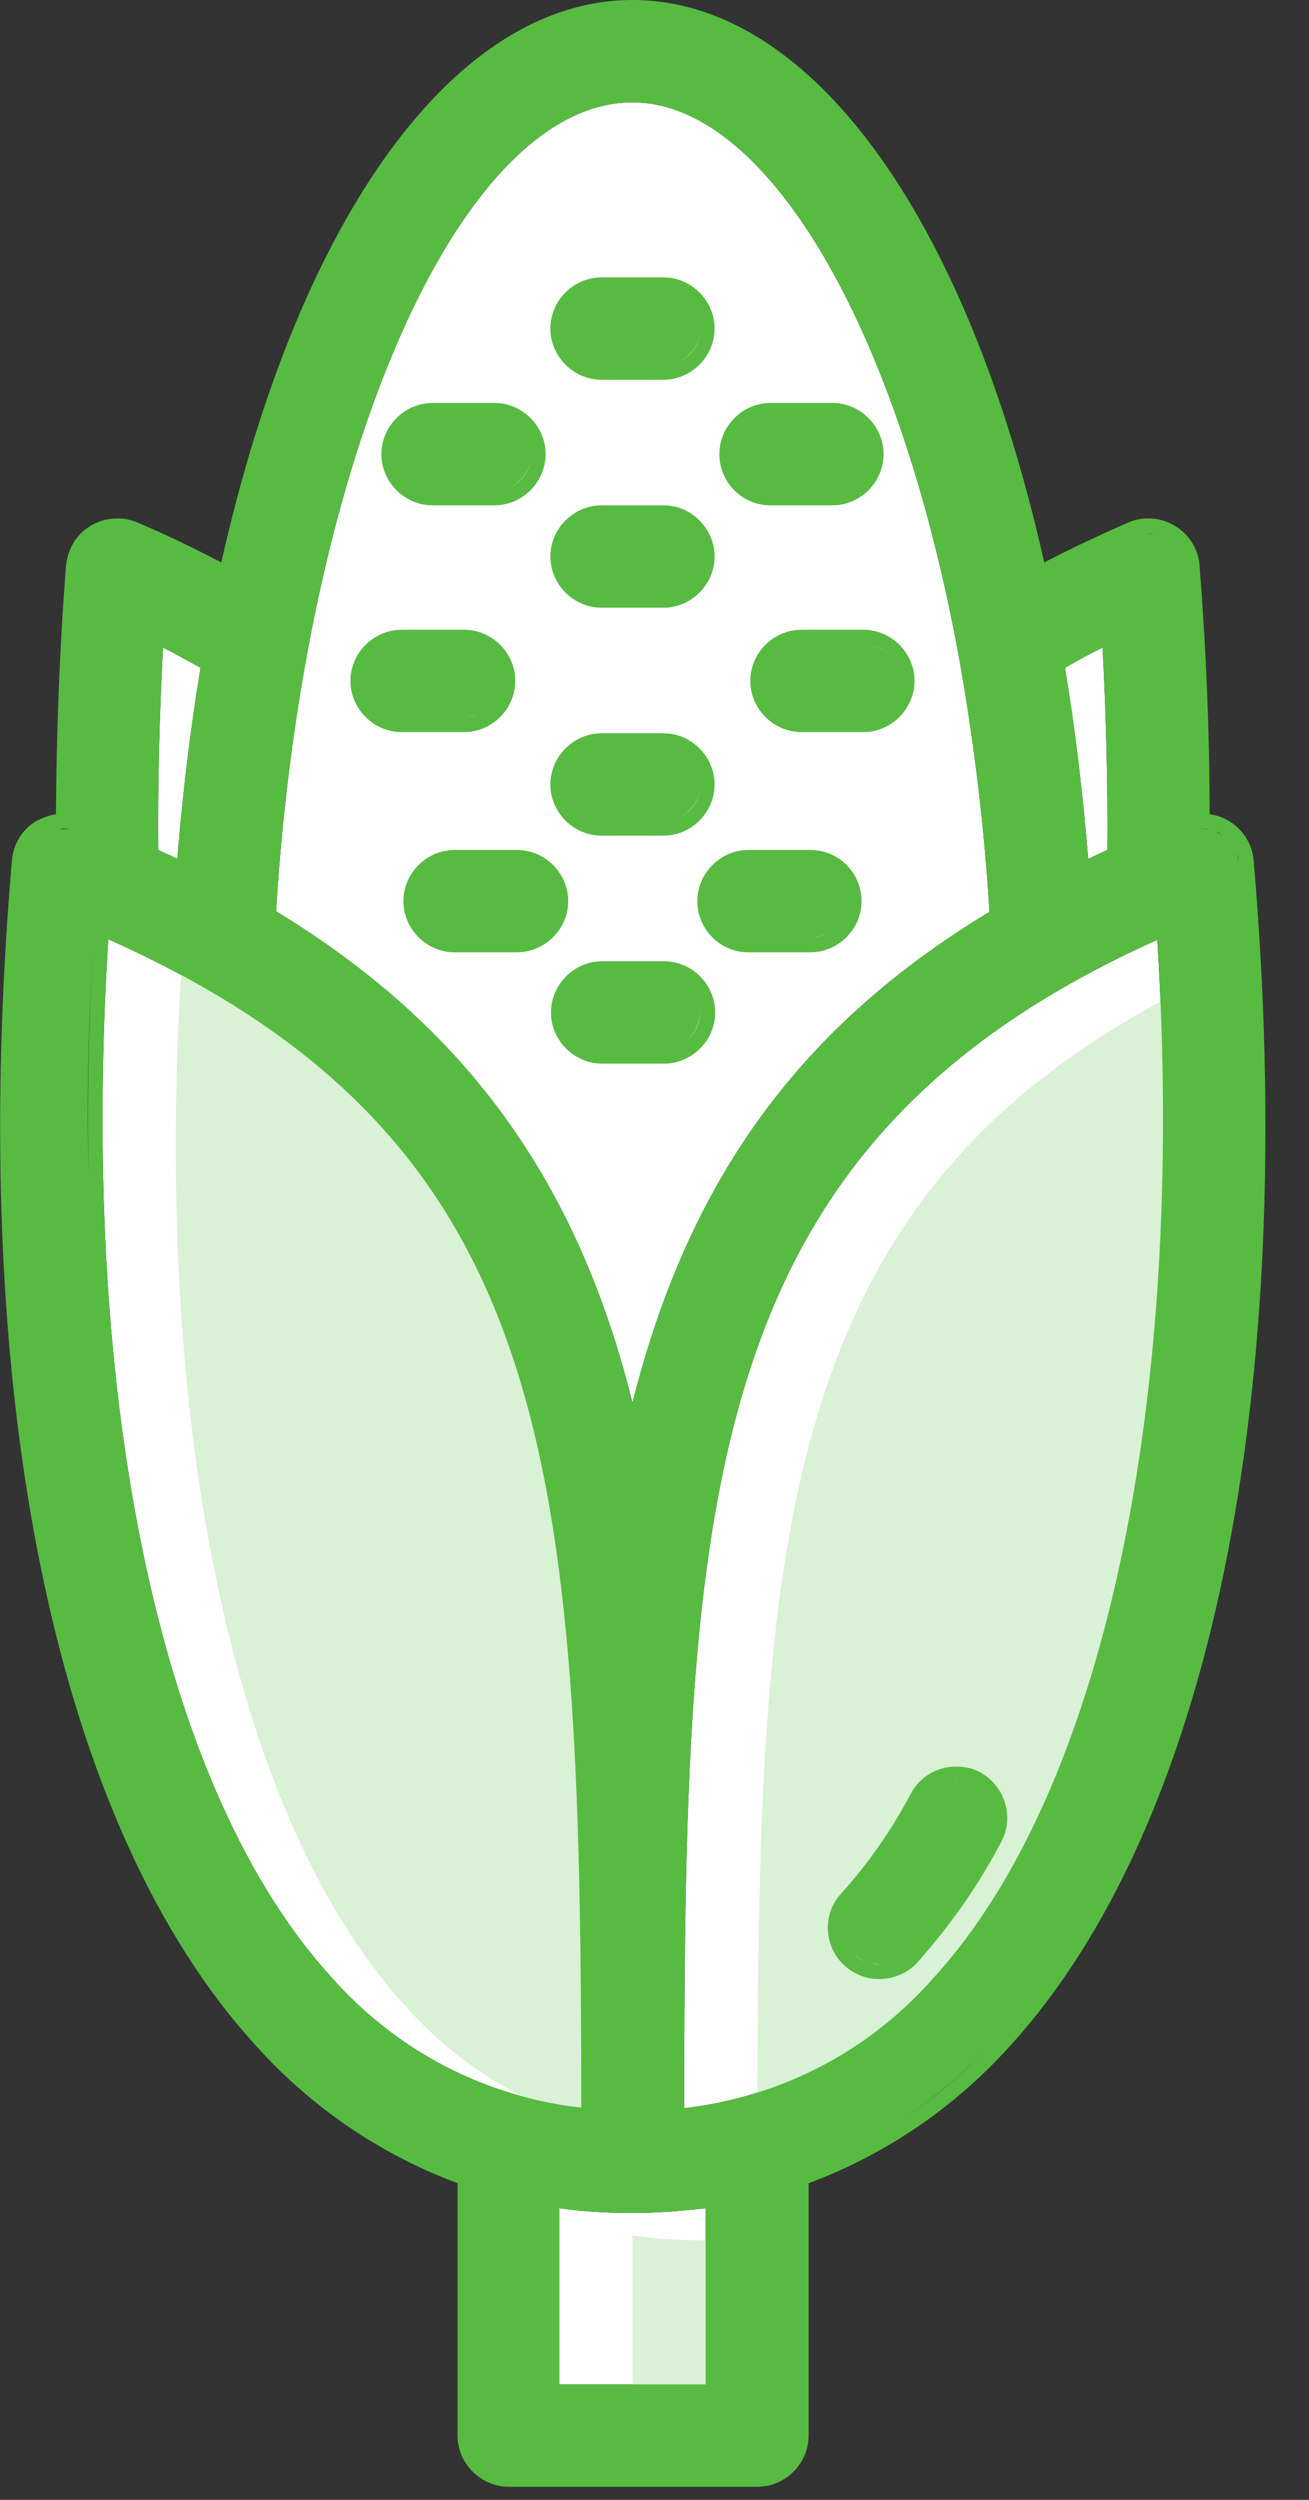
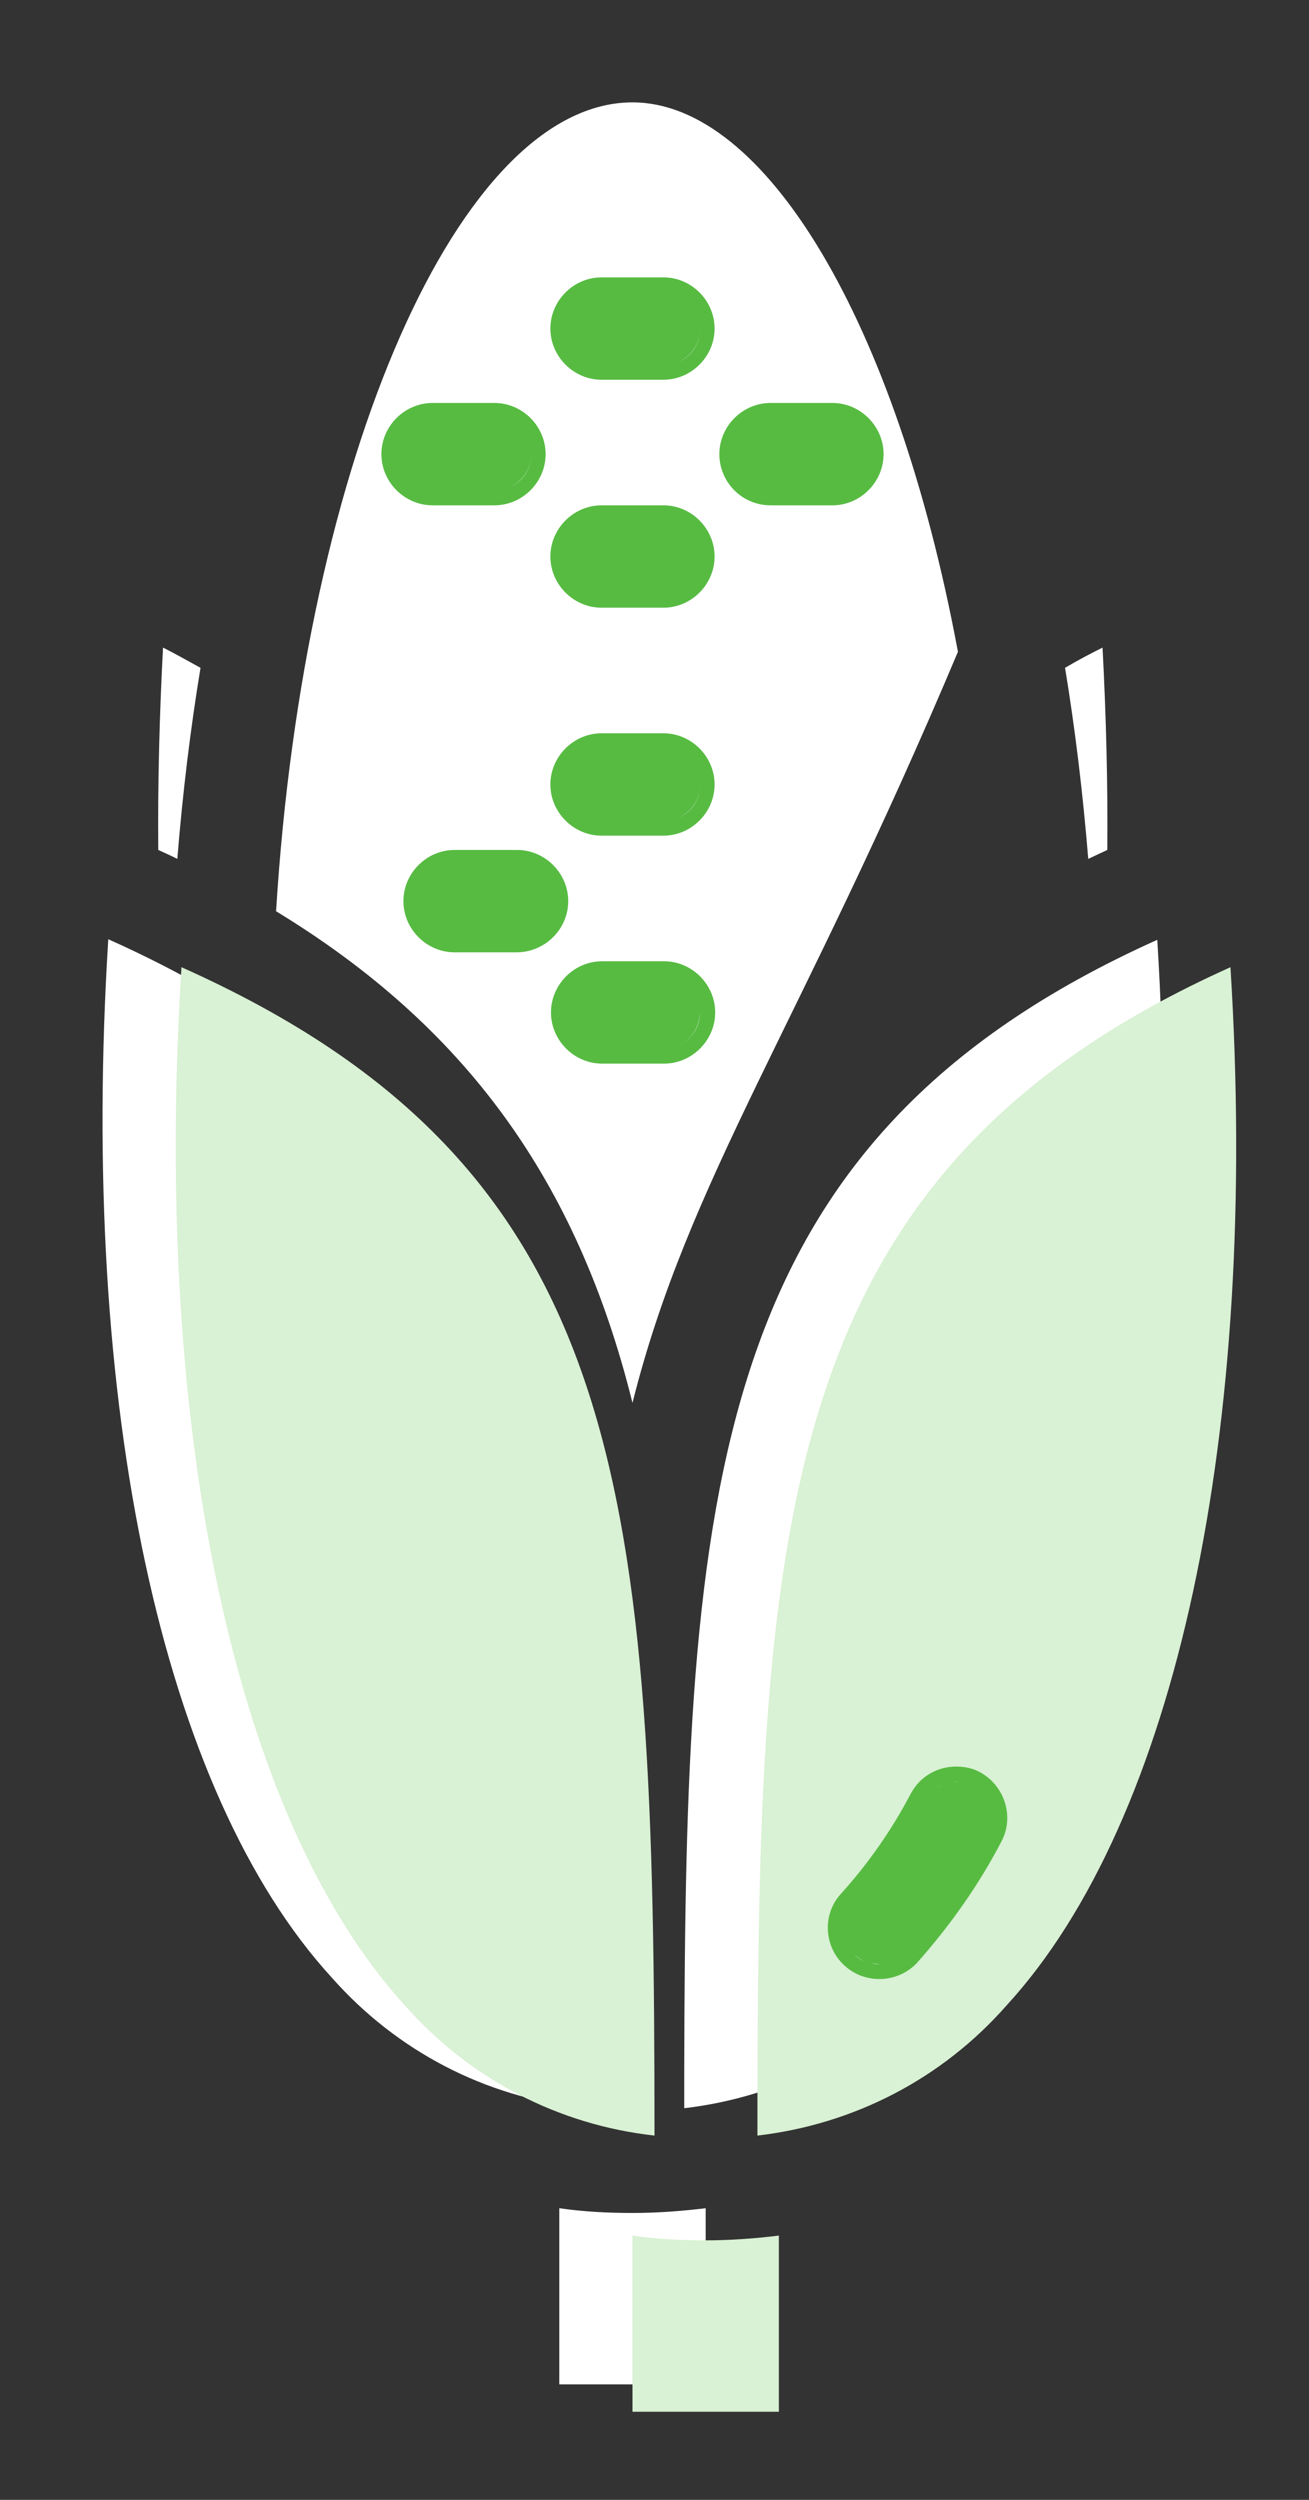
<svg xmlns="http://www.w3.org/2000/svg" width="22" height="42" viewBox="0 0 22 42" fill="none">
  <rect x="0" y="0" width="22" height="42" fill="#333333" stroke="none" />
  <path d="M2.66 14.28C2.65 13.16 2.68 12.02 2.74 10.88C2.94 10.98 3.15 11.1 3.37 11.22C3.2 12.25 3.07 13.32 2.98 14.43C2.88 14.38 2.77 14.33 2.66 14.28Z" fill="white" />
  <path d="M17.9 11.22C18.12 11.09 18.33 10.98 18.53 10.88C18.59 12.02 18.62 13.16 18.61 14.28C18.5 14.33 18.4 14.38 18.29 14.43C18.2 13.33 18.07 12.25 17.9 11.22Z" fill="white" />
  <path d="M15.69 33.23C14.6 34.47 13.12 35.23 11.5 35.42V34.77C11.52 24.95 11.9 19.18 19.45 15.79C19.94 23.61 18.54 30.11 15.69 33.23Z" fill="white" />
  <path d="M1.82 15.78C9.36 19.16 9.76 24.6 9.77 35.41C8.15 35.23 6.67 34.46 5.58 33.23C2.72 30.11 1.33 23.61 1.82 15.78Z" fill="white" />
  <path d="M9.4 40.06V37.1C9.81 37.16 10.22 37.18 10.63 37.18C11.04 37.18 11.45 37.15 11.86 37.1V40.06H9.4Z" fill="white" />
  <path d="M16.92 33.69C15.83 34.93 14.35 35.69 12.73 35.88V35.23C12.75 25.41 13.13 19.64 20.68 16.25C21.17 24.07 19.77 30.58 16.92 33.69Z" fill="#D9F1D4" />
  <path d="M3.05 16.25C10.59 19.62 11 25.07 11 35.88C9.38 35.7 7.9 34.93 6.81 33.7C3.96 30.58 2.56 24.07 3.05 16.25Z" fill="#D9F1D4" />
  <path d="M10.63 40.52V37.56C11.04 37.62 11.45 37.64 11.86 37.64C12.27 37.64 12.68 37.61 13.09 37.56V40.52H10.63Z" fill="#D9F1D4" />
-   <path d="M10.63 1.72C12.86 1.72 15.06 5.41 16.09 10.9L16.1 10.95C16.36 12.38 16.54 13.85 16.63 15.32C13.45 17.24 11.57 19.82 10.63 23.57C9.7 19.82 7.81 17.24 4.64 15.31C5.11 7.68 7.73 1.72 10.63 1.72Z" fill="white" />
-   <path d="M21.07 14.46C21.04 14.06 20.72 13.73 20.33 13.68C20.33 12.3 20.27 10.89 20.16 9.5C20.13 9.06 19.75 8.71 19.3 8.71H19.29H19.23C19.14 8.72 19.05 8.74 18.96 8.78C18.48 8.99 18.01 9.21 17.55 9.45C16.24 3.61 13.61 0 10.63 0C7.66 0 5.03 3.61 3.72 9.45C3.26 9.21 2.79 8.98 2.31 8.78C2.2 8.73 2.08 8.71 1.97 8.71C1.63 8.71 1.31 8.91 1.18 9.23C1.14 9.32 1.12 9.41 1.11 9.5C1 10.89 0.95 12.3 0.94 13.68C0.82 13.7 0.71 13.74 0.6 13.8C0.37 13.94 0.22 14.19 0.2 14.46C-0.57 23.43 0.93 30.7 4.32 34.39C5.24 35.41 6.4 36.2 7.69 36.68V40.92C7.69 41.39 8.08 41.78 8.55 41.78H12.73C13.2 41.78 13.59 41.39 13.59 40.92V36.68C14.88 36.2 16.04 35.41 16.96 34.39C20.34 30.7 21.84 23.43 21.07 14.46ZM20.71 14.19C20.68 14.15 20.65 14.11 20.62 14.07C20.65 14.11 20.68 14.15 20.71 14.19ZM20.22 13.92C20.26 13.92 20.29 13.93 20.33 13.94C20.28 13.93 20.23 13.92 20.17 13.92C20.19 13.92 20.2 13.92 20.22 13.92ZM20.54 14.03C20.5 14.01 20.46 13.98 20.42 13.96C20.47 13.98 20.5 14 20.54 14.03ZM2.66 14.28C2.65 13.16 2.68 12.02 2.74 10.88C2.94 10.98 3.15 11.1 3.37 11.22C3.2 12.25 3.07 13.32 2.98 14.43C2.88 14.38 2.77 14.33 2.66 14.28ZM17.9 11.22C18.12 11.09 18.33 10.98 18.53 10.88C18.59 12.02 18.62 13.16 18.61 14.28C18.5 14.33 18.4 14.38 18.29 14.43C18.2 13.33 18.07 12.25 17.9 11.22ZM18.75 10.48C18.35 10.67 17.98 10.88 17.62 11.08C17.98 10.88 18.35 10.68 18.75 10.48ZM15.69 33.23C14.6 34.47 13.12 35.23 11.5 35.42V34.77C11.52 24.95 11.9 19.18 19.45 15.79C19.94 23.61 18.54 30.11 15.69 33.23ZM11.24 35.69C11.24 35.38 11.24 35.07 11.24 34.76V34.75V34.74C11.24 33.48 11.25 32.29 11.28 31.15C11.25 32.28 11.24 33.47 11.24 34.74V34.75V34.76C11.24 35.07 11.24 35.37 11.24 35.69ZM1.82 15.78C9.36 19.16 9.76 24.6 9.77 35.41C8.15 35.23 6.67 34.46 5.58 33.23C2.72 30.11 1.33 23.61 1.82 15.78ZM8.65 19.45C7.66 17.91 6.28 16.58 4.38 15.46C6.28 16.58 7.66 17.91 8.65 19.45C9.15 20.22 9.55 21.05 9.87 21.93C9.55 21.04 9.15 20.22 8.65 19.45ZM10.63 1.72C12.86 1.72 15.06 5.41 16.09 10.9L16.1 10.95C16.36 12.38 16.54 13.85 16.63 15.32C13.45 17.24 11.57 19.82 10.63 23.57C9.7 19.82 7.81 17.24 4.64 15.31C5.11 7.68 7.73 1.72 10.63 1.72ZM12.92 21.44C12.41 22.54 12.05 23.76 11.81 25.1C12.05 23.76 12.41 22.55 12.92 21.44ZM1.6 15.41C1.49 16.92 1.46 18.39 1.49 19.79C1.51 20.72 1.56 21.63 1.64 22.51C1.56 21.63 1.51 20.73 1.49 19.79C1.45 18.39 1.49 16.92 1.6 15.41ZM9.4 40.06V37.1C9.81 37.16 10.22 37.18 10.63 37.18C11.04 37.18 11.45 37.15 11.86 37.1V40.06H9.4ZM10.63 36.93C10.13 36.93 9.64 36.89 9.15 36.81C9.64 36.89 10.14 36.93 10.63 36.93C11.12 36.93 11.62 36.89 12.11 36.81C11.62 36.89 11.13 36.93 10.63 36.93ZM19.91 9.52C19.97 10.27 20.01 11.02 20.04 11.76C20.01 11.02 19.97 10.27 19.91 9.52C19.9 9.44 19.88 9.36 19.85 9.29C19.88 9.36 19.9 9.44 19.91 9.52ZM19.8 9.23C19.77 9.19 19.74 9.14 19.71 9.11C19.74 9.15 19.77 9.19 19.8 9.23ZM19.3 8.96C19.34 8.96 19.37 8.97 19.41 8.98C19.36 8.97 19.31 8.96 19.25 8.96C19.27 8.96 19.28 8.96 19.3 8.96ZM19.63 9.06C19.59 9.04 19.55 9.01 19.51 9C19.55 9.01 19.59 9.04 19.63 9.06ZM15.49 4.25C15.88 5.01 16.24 5.86 16.56 6.79C16.24 5.86 15.88 5.01 15.49 4.25C15.23 3.75 14.95 3.28 14.66 2.86C14.95 3.29 15.23 3.75 15.49 4.25ZM13.75 1.75C13.12 1.1 12.44 0.65 11.73 0.42C12.44 0.65 13.12 1.11 13.75 1.75ZM3.89 9.83C3.36 9.54 2.8 9.26 2.21 9.01C2.8 9.26 3.36 9.54 3.89 9.83ZM1.67 9.04C1.65 9.06 1.63 9.07 1.61 9.09C1.63 9.07 1.65 9.06 1.67 9.04ZM1.19 13.94C1.13 13.93 1.07 13.93 1.01 13.93C1.02 13.93 1.03 13.92 1.04 13.92C1.1 13.92 1.14 13.93 1.19 13.94ZM16.77 34.22C16.3 34.74 15.78 35.2 15.2 35.58C14.62 35.96 14 36.27 13.34 36.5C14 36.27 14.63 35.96 15.2 35.58C15.77 35.2 16.3 34.74 16.77 34.22C17.19 33.77 17.58 33.25 17.93 32.69C17.57 33.25 17.19 33.76 16.77 34.22ZM18.45 31.81C18.94 30.89 19.37 29.86 19.72 28.72C19.37 29.86 18.94 30.89 18.45 31.81ZM20.98 20.81C21.06 18.83 21.01 16.71 20.82 14.48C20.81 14.4 20.79 14.32 20.76 14.26C20.79 14.33 20.82 14.4 20.82 14.48C21.01 16.7 21.06 18.82 20.98 20.81Z" fill="#57BB42" />
+   <path d="M10.63 1.72C12.86 1.72 15.06 5.41 16.09 10.9L16.1 10.95C13.45 17.24 11.57 19.82 10.63 23.57C9.7 19.82 7.81 17.24 4.64 15.31C5.11 7.68 7.73 1.72 10.63 1.72Z" fill="white" />
  <path d="M16.48 29.78C16.36 29.71 16.21 29.68 16.07 29.68C15.75 29.68 15.46 29.85 15.31 30.13C14.99 30.74 14.6 31.3 14.14 31.81C13.82 32.15 13.84 32.7 14.19 33.02C14.35 33.17 14.56 33.25 14.78 33.25C15.02 33.25 15.25 33.15 15.41 32.98C15.97 32.35 16.45 31.67 16.83 30.94C17.05 30.53 16.89 30.01 16.48 29.78ZM16.09 29.93C16.07 29.93 16.04 29.94 16.02 29.94C16.04 29.94 16.05 29.93 16.07 29.93C16.08 29.93 16.09 29.93 16.09 29.93ZM15.81 30C15.79 30.01 15.76 30.02 15.74 30.04C15.76 30.02 15.78 30.01 15.81 30ZM14.64 32.98C14.69 32.99 14.74 33 14.79 33H14.78C14.73 33.01 14.68 32.99 14.64 32.98ZM14.36 32.84C14.42 32.89 14.49 32.94 14.56 32.96C14.49 32.94 14.42 32.9 14.36 32.84ZM15.02 32.96C15 32.97 14.97 32.97 14.94 32.98C14.97 32.97 15 32.97 15.02 32.96ZM15.23 32.81C15.77 32.21 16.23 31.55 16.61 30.83C16.23 31.54 15.77 32.21 15.23 32.81Z" fill="#57BB42" />
  <path d="M7.27 8.49H8.31C8.78 8.49 9.17 8.1 9.17 7.63C9.17 7.16 8.78 6.77 8.31 6.77H7.27C6.8 6.77 6.41 7.16 6.41 7.63C6.41 8.1 6.8 8.49 7.27 8.49ZM8.93 7.63C8.93 7.88 8.78 8.1 8.56 8.19C8.77 8.1 8.93 7.88 8.93 7.63C8.93 7.38 8.78 7.16 8.56 7.07C8.77 7.16 8.93 7.38 8.93 7.63Z" fill="#57BB42" />
  <path d="M10.11 10.21H11.15C11.62 10.21 12.01 9.82 12.01 9.35C12.01 8.88 11.62 8.49 11.15 8.49H10.11C9.64 8.49 9.25 8.88 9.25 9.35C9.25 9.82 9.64 10.21 10.11 10.21ZM11.77 9.35C11.77 9.52 11.7 9.67 11.59 9.78C11.7 9.67 11.77 9.52 11.77 9.35C11.77 9.1 11.62 8.88 11.4 8.79C11.61 8.88 11.77 9.1 11.77 9.35Z" fill="#57BB42" />
  <path d="M10.11 14.04H11.15C11.62 14.04 12.01 13.65 12.01 13.18C12.01 12.71 11.62 12.32 11.15 12.32H10.11C9.64 12.32 9.25 12.71 9.25 13.18C9.25 13.65 9.64 14.04 10.11 14.04ZM11.77 13.18C11.77 13.43 11.62 13.65 11.4 13.74C11.61 13.65 11.77 13.43 11.77 13.18C11.77 12.93 11.62 12.71 11.4 12.62C11.61 12.71 11.77 12.93 11.77 13.18Z" fill="#57BB42" />
  <path d="M11.16 16.15H10.12C9.65 16.15 9.26 16.54 9.26 17.01C9.26 17.48 9.65 17.87 10.12 17.87H11.16C11.63 17.87 12.02 17.48 12.02 17.01C12.02 16.54 11.63 16.15 11.16 16.15ZM11.39 17.57C11.61 17.48 11.76 17.26 11.76 17.01C11.76 16.76 11.61 16.54 11.39 16.45C11.61 16.54 11.76 16.76 11.76 17.01C11.77 17.26 11.61 17.48 11.39 17.57Z" fill="#57BB42" />
  <path d="M9.55 15.14C9.55 14.67 9.16 14.28 8.69 14.28H7.64C7.17 14.28 6.78 14.67 6.78 15.14C6.78 15.61 7.17 16 7.64 16H8.68C9.16 16 9.55 15.61 9.55 15.14ZM9.12 14.71C9.01 14.6 8.86 14.53 8.69 14.53C8.86 14.53 9.01 14.6 9.12 14.71ZM8.69 15.75C8.86 15.75 9.01 15.68 9.12 15.57C9.01 15.68 8.86 15.75 8.69 15.75Z" fill="#57BB42" />
  <path d="M10.11 6.38H11.15C11.62 6.38 12.01 5.99 12.01 5.52C12.01 5.05 11.62 4.66 11.15 4.66H10.11C9.64 4.66 9.25 5.05 9.25 5.52C9.25 5.99 9.64 6.38 10.11 6.38ZM11.77 5.52C11.77 5.77 11.62 5.99 11.4 6.08C11.61 5.99 11.77 5.77 11.77 5.52C11.77 5.27 11.62 5.05 11.4 4.96C11.61 5.05 11.77 5.27 11.77 5.52Z" fill="#57BB42" />
-   <path d="M6.75 12.3H7.8C8.27 12.3 8.66 11.91 8.66 11.44C8.66 10.97 8.27 10.58 7.8 10.58H6.75C6.28 10.58 5.89 10.97 5.89 11.44C5.89 11.91 6.28 12.3 6.75 12.3ZM7.8 10.83C7.88 10.83 7.96 10.85 8.04 10.88C8.26 10.97 8.41 11.19 8.41 11.44C8.41 11.69 8.26 11.91 8.04 12C7.97 12.03 7.89 12.05 7.8 12.05C7.88 12.05 7.96 12.03 8.04 12C8.26 11.91 8.41 11.69 8.41 11.44C8.41 11.19 8.26 10.97 8.04 10.88C7.96 10.85 7.88 10.83 7.8 10.83Z" fill="#57BB42" />
  <path d="M12.95 8.49H13.99C14.46 8.49 14.85 8.1 14.85 7.63C14.85 7.16 14.46 6.77 13.99 6.77H12.95C12.48 6.77 12.09 7.16 12.09 7.63C12.09 8.1 12.47 8.49 12.95 8.49ZM13.99 8.24C14.16 8.24 14.31 8.17 14.42 8.06C14.31 8.17 14.16 8.24 13.99 8.24ZM14.42 7.2C14.31 7.09 14.16 7.02 13.99 7.02C14.16 7.02 14.31 7.09 14.42 7.2Z" fill="#57BB42" />
-   <path d="M13.62 14.28H12.58C12.11 14.28 11.72 14.67 11.72 15.14C11.72 15.61 12.1 16 12.58 16H13.62C14.09 16 14.48 15.61 14.48 15.14C14.48 14.67 14.1 14.28 13.62 14.28ZM13.62 14.53C13.7 14.53 13.78 14.55 13.86 14.58C13.79 14.55 13.71 14.53 13.62 14.53ZM13.62 15.75C13.7 15.75 13.78 15.73 13.86 15.7C13.79 15.73 13.71 15.75 13.62 15.75Z" fill="#57BB42" />
-   <path d="M13.47 10.58C13 10.58 12.61 10.97 12.61 11.44C12.61 11.91 13 12.3 13.47 12.3H14.51C14.98 12.3 15.37 11.91 15.37 11.44C15.37 10.97 14.98 10.58 14.51 10.58H13.47ZM14.52 12.05C14.69 12.05 14.84 11.98 14.95 11.87C14.84 11.98 14.68 12.05 14.52 12.05ZM14.52 10.83C14.69 10.83 14.84 10.9 14.95 11.01C14.84 10.9 14.68 10.83 14.52 10.83Z" fill="#57BB42" />
</svg>